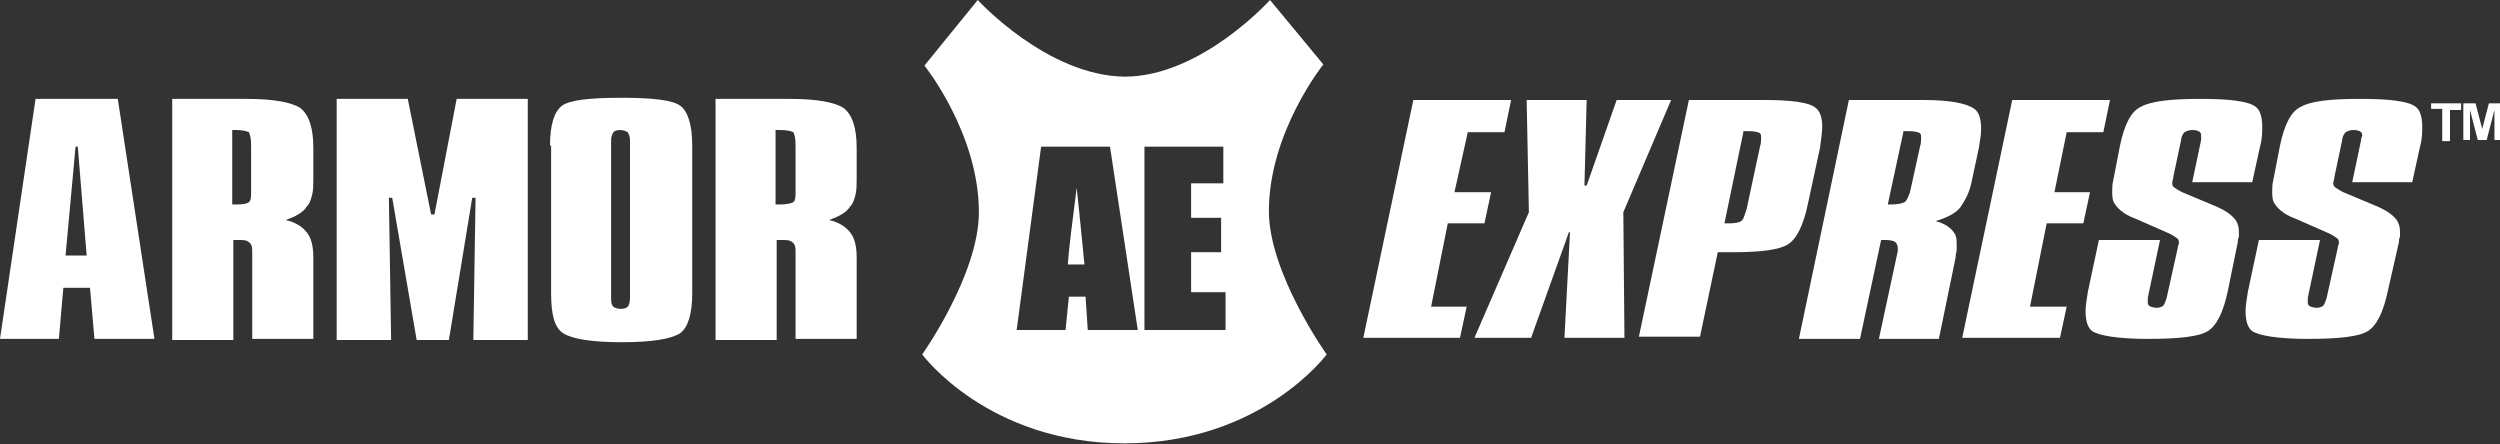
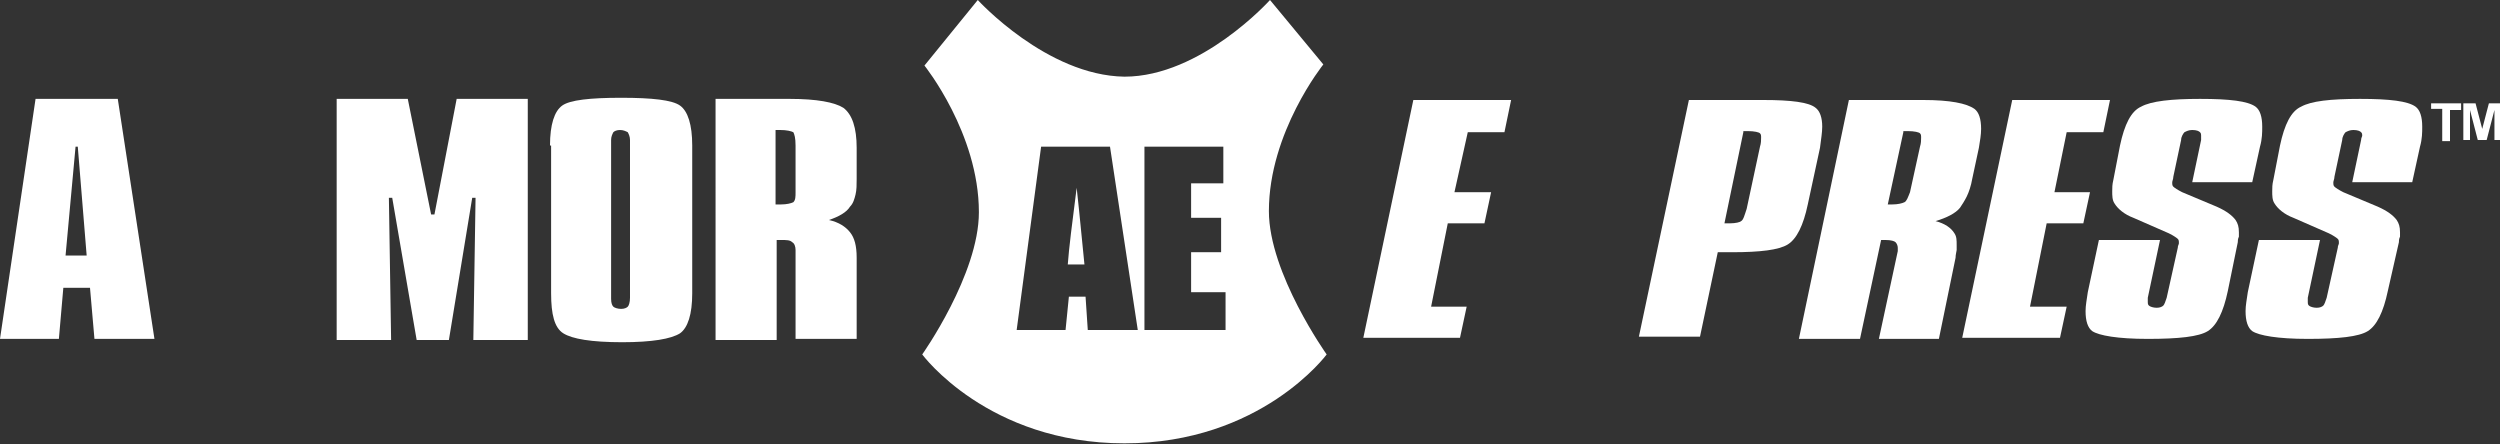
<svg xmlns="http://www.w3.org/2000/svg" version="1.1" id="Слой_1" x="0px" y="0px" viewBox="0 0 225 40" style="enable-background:new 0 0 225 40;" xml:space="preserve">
  <rect x="0" y="0" width="225" height="40" fill="#333333" stroke="none" />
  <style type="text/css">
	.st0{fill:#FFFFFF;}
</style>
  <g>
    <path class="st0" d="M110.4,29.7H103V13.2h7.1v3.3h-2.9v3.1h2.7v3.1h-2.7v3.6h3.1V29.7L110.4,29.7z M97.9,29.7l-0.2-3h-1.5l-0.3,3   h-4.4l2.2-16.5h6.2l2.5,16.5H97.9L97.9,29.7z M114.2,19c0-7.1,4.9-13.2,4.9-13.2L114.3,0c0,0-6.2,6.9-13.1,6.9C94.2,6.8,88,0,88,0   l-4.8,5.9c0,0,4.9,6.1,4.9,13.2c0,5.6-5.1,12.8-5.1,12.8s5.9,8,18.2,8s18.2-8,18.2-8S114.2,24.6,114.2,19L114.2,19z" />
    <path class="st0" d="M96.1,23.8h1.5c-0.2-1.9-0.4-4.2-0.7-6.9C96.5,20,96.2,22.4,96.1,23.8L96.1,23.8z" />
    <path class="st0" d="M6.8,13.2L5.9,23h1.9L7,13.2H6.8L6.8,13.2z M3.2,8.9h7.4l3.3,21.6H8.5l-0.4-4.6H5.7l-0.4,4.6H0L3.2,8.9   L3.2,8.9z" />
-     <path class="st0" d="M20.9,11.8v6.6h0.3l0.2,0c0.5,0,0.9-0.1,1-0.2c0.2-0.2,0.2-0.5,0.2-0.9v-4.2c0-0.7-0.1-1-0.2-1.2   c-0.2-0.1-0.6-0.2-1.2-0.2H20.9L20.9,11.8z M15.4,8.9h6.8c2.4,0,4,0.3,4.8,0.8c0.8,0.6,1.2,1.8,1.2,3.6v2.8c0,0.5,0,1-0.1,1.4   c-0.1,0.4-0.2,0.8-0.5,1.1c-0.3,0.5-1,0.9-1.9,1.2c0.9,0.2,1.5,0.6,1.9,1.1c0.4,0.5,0.6,1.2,0.6,2.3v7.3h-5.5v-8   c0-0.3-0.1-0.6-0.3-0.7c-0.2-0.2-0.5-0.2-1-0.2l-0.2,0h-0.2v9h-5.5V8.9L15.4,8.9z" />
    <polygon class="st0" points="30.3,8.9 36.7,8.9 38.8,19.3 39.1,19.3 41.1,8.9 47.5,8.9 47.5,30.6 42.6,30.6 42.8,17.8 42.5,17.8    40.4,30.6 37.5,30.6 35.3,17.8 35,17.8 35.2,30.6 30.3,30.6 30.3,8.9  " />
    <path class="st0" d="M55,12.6v14.3c0,0.4,0.1,0.6,0.2,0.7c0.1,0.1,0.4,0.2,0.7,0.2c0.3,0,0.5-0.1,0.6-0.2c0.1-0.1,0.2-0.4,0.2-0.8   V12.6c0-0.3-0.1-0.5-0.2-0.7c-0.2-0.1-0.4-0.2-0.7-0.2c-0.3,0-0.5,0.1-0.6,0.2C55.1,12.1,55,12.3,55,12.6L55,12.6z M49.5,13.1   c0-1.9,0.4-3.1,1.1-3.6c0.7-0.5,2.5-0.7,5.3-0.7c2.8,0,4.6,0.2,5.3,0.7c0.7,0.5,1.1,1.7,1.1,3.6v13.3c0,1.9-0.4,3.1-1.1,3.6   c-0.8,0.5-2.5,0.8-5.2,0.8c-2.8,0-4.5-0.3-5.3-0.8c-0.8-0.5-1.1-1.7-1.1-3.6V13.1L49.5,13.1z" />
    <path class="st0" d="M69.8,11.8v6.6h0.3l0.2,0c0.5,0,0.9-0.1,1.1-0.2c0.2-0.2,0.2-0.5,0.2-0.9v-4.2c0-0.7-0.1-1-0.2-1.2   c-0.2-0.1-0.6-0.2-1.2-0.2H69.8L69.8,11.8z M64.3,8.9h6.8c2.4,0,4,0.3,4.8,0.8c0.8,0.6,1.2,1.8,1.2,3.6v2.8c0,0.5,0,1-0.1,1.4   c-0.1,0.4-0.2,0.8-0.5,1.1c-0.3,0.5-1,0.9-1.9,1.2c0.9,0.2,1.5,0.6,1.9,1.1c0.4,0.5,0.6,1.2,0.6,2.3v7.3h-5.5v-8   c0-0.3-0.1-0.6-0.3-0.7c-0.2-0.2-0.5-0.2-1-0.2l-0.2,0h-0.2v9h-5.5V8.9L64.3,8.9z" />
    <path class="st0" d="M217.8,13.2l-0.7,3.2h-5.4l0.8-3.8c0-0.2,0.1-0.3,0.1-0.4c0-0.1,0-0.2-0.1-0.3c-0.1-0.1-0.3-0.2-0.7-0.2   c-0.3,0-0.5,0.1-0.7,0.2c-0.1,0.1-0.3,0.4-0.3,0.7l-0.7,3.3c0,0.2-0.1,0.4-0.1,0.5c0,0.2,0,0.3,0.1,0.4c0.1,0.1,0.4,0.3,0.8,0.5   l3.1,1.3c0.9,0.4,1.4,0.8,1.7,1.2c0.2,0.3,0.3,0.6,0.3,1.1c0,0.1,0,0.3,0,0.4c-0.1,0.2-0.1,0.4-0.1,0.5l-1,4.4   c-0.4,1.9-1,3.1-1.8,3.6c-0.8,0.5-2.6,0.7-5.4,0.7c-2.7,0-4.4-0.3-5-0.7c-0.4-0.3-0.6-0.9-0.6-1.8c0-0.5,0.1-1,0.2-1.7l1-4.7h5.5   l-1.1,5.2c0,0.2,0,0.4,0,0.4c0,0.1,0,0.2,0.1,0.3c0.1,0.1,0.4,0.2,0.7,0.2c0.3,0,0.5-0.1,0.6-0.2c0.1-0.1,0.2-0.4,0.3-0.7l1-4.5   c0-0.2,0.1-0.3,0.1-0.4c0-0.2,0-0.3-0.1-0.4c-0.1-0.1-0.4-0.3-0.8-0.5l-3.2-1.4c-0.8-0.3-1.4-0.8-1.7-1.3c-0.2-0.3-0.2-0.7-0.2-1.1   c0-0.3,0-0.6,0.1-1l0.6-3.1c0.4-1.9,1-3.1,1.9-3.5c0.9-0.5,2.6-0.7,5.3-0.7c2.7,0,4.3,0.2,5,0.7c0.4,0.3,0.6,0.9,0.6,1.8   C218,11.9,218,12.5,217.8,13.2L217.8,13.2z" />
    <path class="st0" d="M203.4,13.2l-0.7,3.2h-5.4l0.8-3.8c0-0.2,0-0.3,0-0.4c0-0.1,0-0.2-0.1-0.3c-0.1-0.1-0.3-0.2-0.7-0.2   c-0.3,0-0.5,0.1-0.7,0.2c-0.1,0.1-0.3,0.4-0.3,0.7l-0.7,3.3c0,0.2-0.1,0.4-0.1,0.5c0,0.2,0,0.3,0.1,0.4c0.1,0.1,0.4,0.3,0.8,0.5   l3.1,1.3c0.9,0.4,1.4,0.8,1.7,1.2c0.2,0.3,0.3,0.6,0.3,1.1c0,0.1,0,0.3,0,0.4c-0.1,0.2-0.1,0.4-0.1,0.5l-0.9,4.4   c-0.4,1.9-1,3.1-1.8,3.6c-0.8,0.5-2.6,0.7-5.4,0.7c-2.7,0-4.4-0.3-5-0.7c-0.4-0.3-0.6-0.9-0.6-1.8c0-0.5,0.1-1,0.2-1.7l1-4.7h5.5   l-1.1,5.2c0,0.2,0,0.4,0,0.4c0,0.1,0,0.2,0.1,0.3c0.1,0.1,0.4,0.2,0.7,0.2c0.3,0,0.5-0.1,0.6-0.2c0.1-0.1,0.2-0.4,0.3-0.7l1-4.5   c0-0.2,0.1-0.3,0.1-0.4c0-0.2,0-0.3-0.1-0.4c-0.1-0.1-0.4-0.3-0.8-0.5l-3.2-1.4c-0.8-0.3-1.4-0.8-1.7-1.3c-0.2-0.3-0.2-0.7-0.2-1.1   c0-0.3,0-0.6,0.1-1l0.6-3.1c0.4-1.9,1-3.1,1.9-3.5c0.9-0.5,2.7-0.7,5.3-0.7c2.7,0,4.3,0.2,5,0.7c0.4,0.3,0.6,0.9,0.6,1.8   C203.6,11.9,203.6,12.5,203.4,13.2L203.4,13.2z" />
    <path class="st0" d="M221.7,12.6V9.3h1.1l0.6,2.3l0.6-2.3h1.1v3.3h-0.6V9.9l-0.7,2.7H223l-0.7-2.7v2.7H221.7L221.7,12.6z    M219.8,12.6V9.8h-1V9.3h2.7v0.6h-1v2.8H219.8L219.8,12.6z" />
    <polygon class="st0" points="181.1,9 189.9,9 189.3,11.9 186,11.9 184.9,17.3 188.1,17.3 187.5,20.1 184.2,20.1 182.7,27.6    186,27.6 185.4,30.4 176.6,30.4 181.1,9  " />
    <polygon class="st0" points="127.2,9 136,9 135.4,11.9 132.1,11.9 130.9,17.3 134.2,17.3 133.6,20.1 130.3,20.1 128.8,27.6    132,27.6 131.4,30.4 122.7,30.4 127.2,9  " />
-     <polygon class="st0" points="137.4,9 142.8,9 142.6,16.7 142.8,16.7 145.5,9 150.4,9 146.1,19.1 146.2,30.4 140.8,30.4 141.3,20.9    141.2,20.9 137.8,30.4 132.7,30.4 137.6,19.1 137.4,9  " />
    <path class="st0" d="M156.9,11.9l-1.7,8.2h0.5c0.5,0,0.9-0.1,1-0.2c0.2-0.1,0.3-0.5,0.5-1.1l1.2-5.6c0.1-0.3,0.1-0.6,0.1-0.8   c0-0.2,0-0.3-0.1-0.4c-0.1-0.1-0.5-0.2-1.1-0.2H156.9L156.9,11.9z M152,9h6.7c2.5,0,4.1,0.2,4.7,0.7c0.4,0.3,0.6,0.9,0.6,1.7   c0,0.5-0.1,1.1-0.2,1.9l-1.1,5.1c-0.4,1.9-1,3.1-1.8,3.6c-0.8,0.5-2.5,0.7-5,0.7h-1.3l-1.6,7.6h-5.5L152,9L152,9z" />
    <path class="st0" d="M171.3,11.9l-1.4,6.5h0.2l0.2,0c0.5,0,0.9-0.1,1.1-0.2c0.2-0.1,0.3-0.4,0.5-0.9l0.9-4.1   c0.1-0.3,0.1-0.6,0.1-0.8c0-0.2,0-0.3-0.1-0.4c-0.1-0.1-0.5-0.2-1.1-0.2H171.3L171.3,11.9z M166.4,9h6.7c2.4,0,3.9,0.3,4.6,0.8   c0.4,0.3,0.6,0.9,0.6,1.8c0,0.5-0.1,1.1-0.2,1.7l-0.6,2.8c-0.1,0.6-0.3,1.2-0.5,1.6c-0.2,0.4-0.4,0.7-0.6,1   c-0.4,0.5-1.2,0.9-2.2,1.2c0.8,0.2,1.4,0.6,1.7,1.1c0.2,0.3,0.2,0.6,0.2,1.1c0,0.2,0,0.3,0,0.4c0,0.1-0.1,0.4-0.1,0.7l-1.5,7.3   h-5.4l1.7-7.9c0-0.1,0-0.1,0-0.2c0-0.1,0-0.1,0-0.1c0-0.2-0.1-0.4-0.2-0.5c-0.1-0.1-0.4-0.2-0.9-0.2l-0.2,0h-0.2l-1.9,8.9h-5.5   L166.4,9L166.4,9z" />
  </g>
</svg>